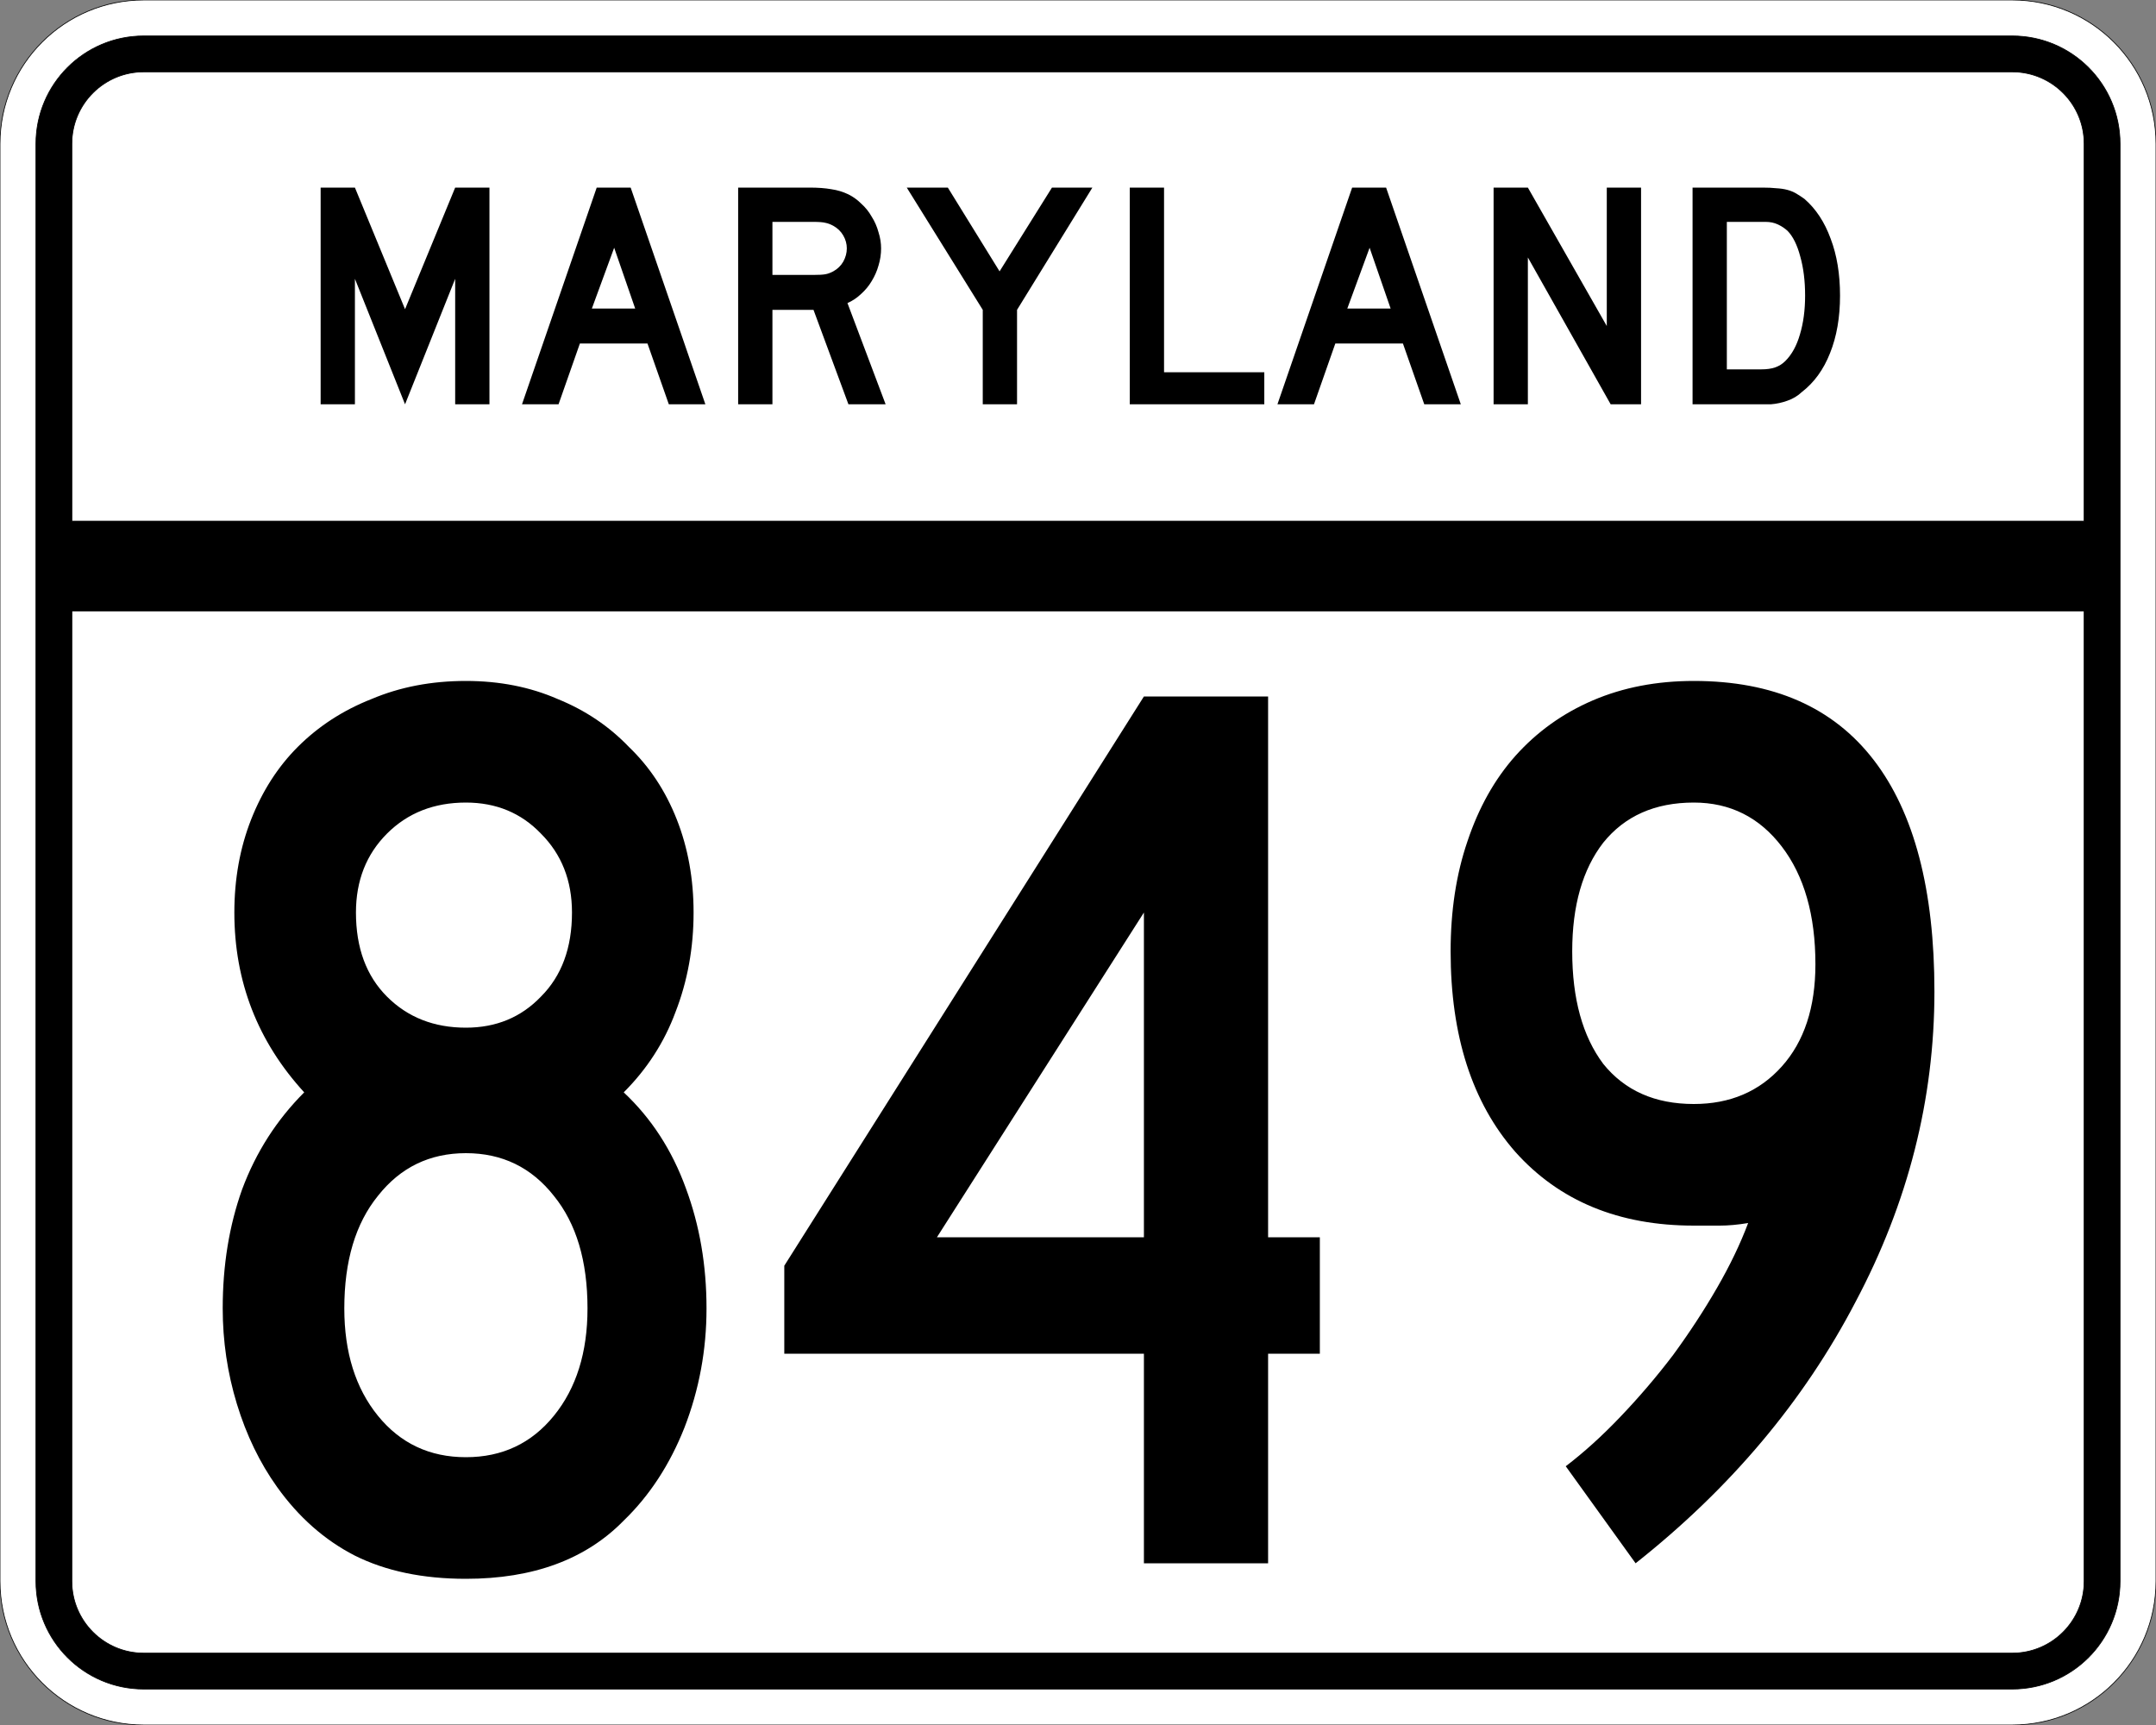
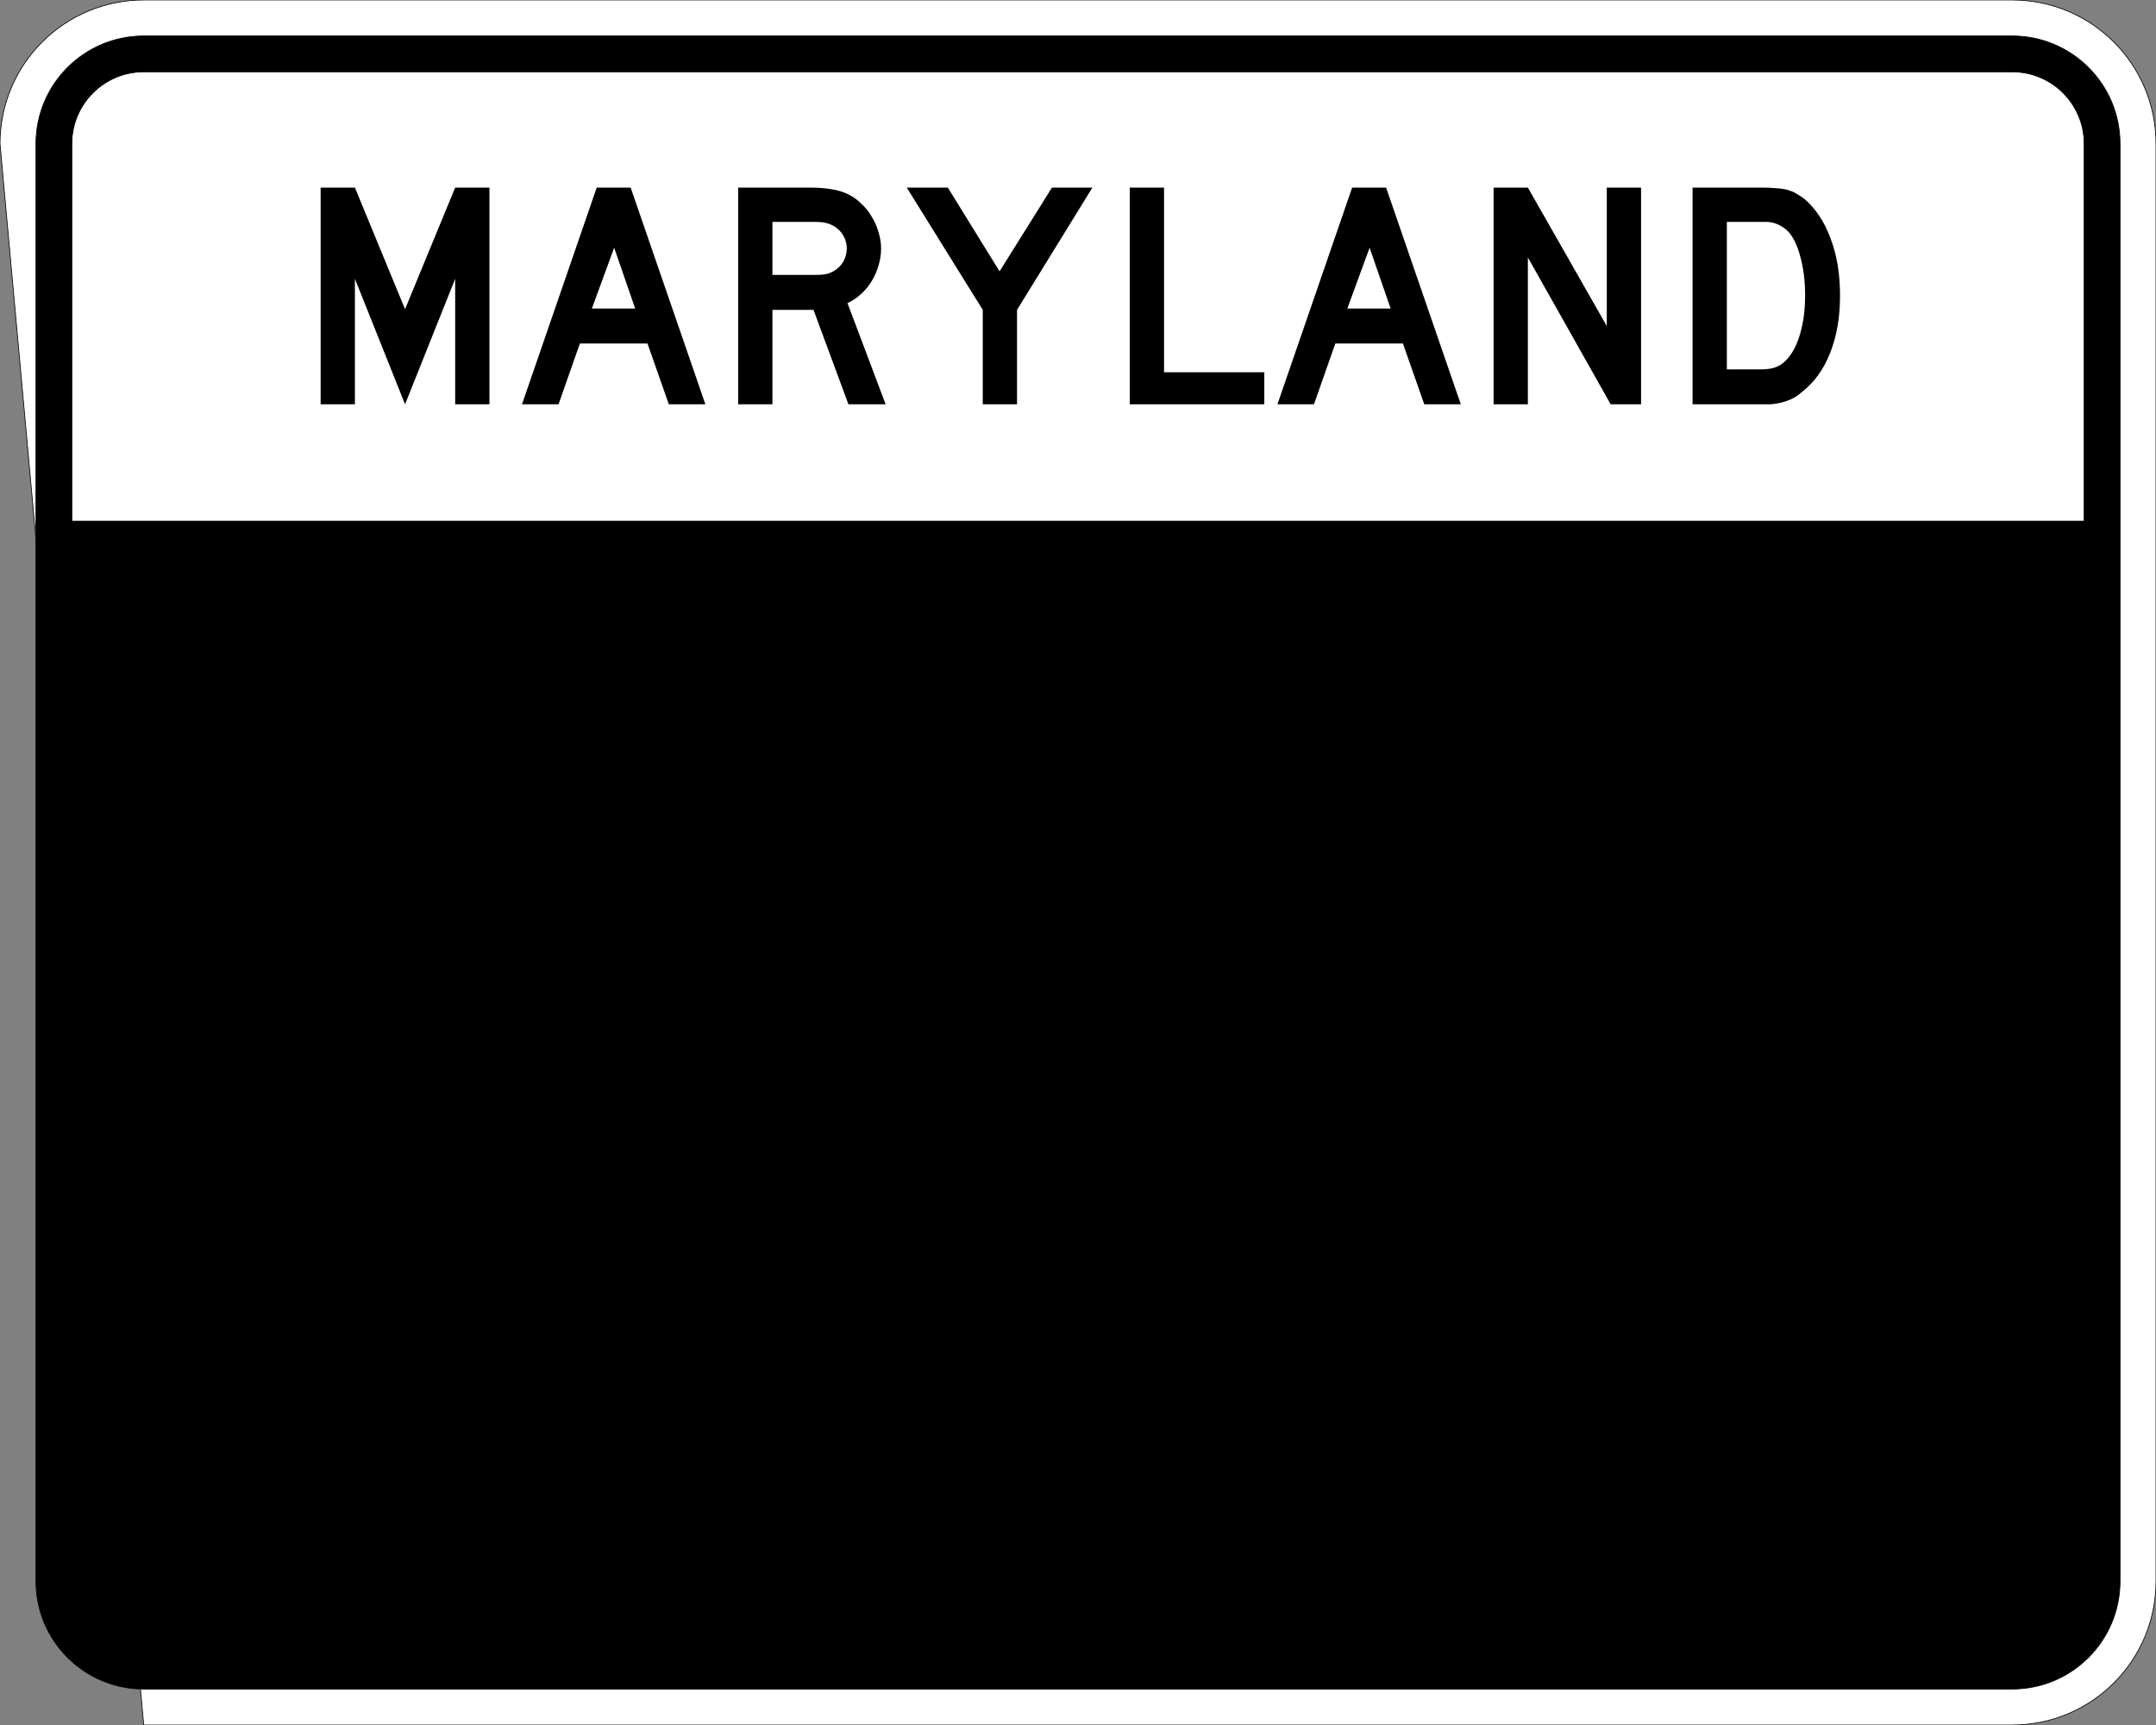
<svg xmlns="http://www.w3.org/2000/svg" version="1.0" width="3000" height="2400" id="svg2">
  <rect width="100%" height="100%" fill="#808080" stroke="none" />
  <defs id="defs4" />
  <g id="layer1" />
-   <path d="M 0,200 C -1.3526628e-014,89.543 89.543,2.0289942e-014 200,0 L 2800,0 C 2910.457,6.7633141e-015 3000,89.543 3000,200 L 3000,2200 C 3000,2310.457 2910.457,2400 2800,2400 L 200,2400 C 89.543,2400 1.3526628e-014,2310.457 0,2200 L 0,200 z " style="fill:#ffffff;fill-opacity:1;fill-rule:evenodd;stroke:#000000;stroke-width:1;stroke-linecap:butt;stroke-linejoin:miter;stroke-opacity:1" id="path1407" />
+   <path d="M 0,200 C -1.3526628e-014,89.543 89.543,2.0289942e-014 200,0 L 2800,0 C 2910.457,6.7633141e-015 3000,89.543 3000,200 L 3000,2200 C 3000,2310.457 2910.457,2400 2800,2400 L 200,2400 L 0,200 z " style="fill:#ffffff;fill-opacity:1;fill-rule:evenodd;stroke:#000000;stroke-width:1;stroke-linecap:butt;stroke-linejoin:miter;stroke-opacity:1" id="path1407" />
  <path d="M 50,200 C 50,117.157 117.157,50 200,50 L 2800,50 C 2882.843,50 2950,117.157 2950,200 L 2950,2200 C 2950,2282.843 2882.843,2350 2800,2350 L 200,2350 C 117.157,2350 50,2282.843 50,2200 L 50,200 z " style="fill:#000000;fill-opacity:1;fill-rule:evenodd;stroke:#000000;stroke-width:1px;stroke-linecap:butt;stroke-linejoin:miter;stroke-opacity:1" id="path1341" />
  <path d="M 200,100 L 2800,100 C 2855.229,100 2900,144.772 2900,200 L 2900,725 L 100,725 L 100,200 C 100,144.772 144.772,100 200,100 z " style="fill:#ffffff;fill-opacity:1;fill-rule:evenodd;stroke:#000000;stroke-width:1px;stroke-linecap:butt;stroke-linejoin:miter;stroke-opacity:1" id="path10350" />
-   <path d="M 100,850 L 2900,850 L 2900,2200 C 2900,2255.229 2855.229,2300 2800,2300 L 200,2300 C 144.772,2300 100,2255.229 100,2200 L 100,850 z " style="fill:#ffffff;fill-opacity:1;fill-rule:evenodd;stroke:#000000;stroke-width:1px;stroke-linecap:butt;stroke-linejoin:miter;stroke-opacity:1" id="path1343" />
  <path d="M 983.091,1820.4 C 983.09,1878 972.89,1933.2 952.491,1986 C 932.09,2037.6 903.89,2080.8 867.891,2115.6 C 815.09,2169.6 741.89,2196.6 648.291,2196.6 C 588.29,2196.6 536.69,2185.8 493.491,2164.2 C 451.49,2142.6 415.49,2110.8 385.491,2068.8 C 361.49,2035.2 342.891,1996.8 329.691,1953.6 C 316.491,1910.4 309.891,1866 309.891,1820.4 C 309.891,1760.4 318.891,1705.2 336.891,1654.8 C 356.091,1603.201 384.89,1558.201 423.291,1519.8 C 358.49,1449.001 326.091,1365.601 326.091,1269.6 C 326.091,1222.801 333.891,1179.601 349.491,1140 C 365.091,1100.401 386.69,1066.801 414.291,1039.2 C 443.09,1010.401 477.29,988.201 516.891,972.6 C 556.49,955.801 600.29,947.401 648.291,947.4 C 695.09,947.401 737.69,955.801 776.091,972.6 C 814.49,988.201 847.49,1010.401 875.091,1039.2 C 903.89,1066.801 926.09,1100.401 941.691,1140 C 957.29,1179.601 965.09,1222.801 965.091,1269.6 C 965.09,1318.801 956.69,1365.001 939.891,1408.2 C 924.29,1450.201 900.29,1487.401 867.891,1519.8 C 906.29,1555.801 935.09,1600.201 954.291,1653 C 973.49,1704.601 983.09,1760.4 983.091,1820.4 M 795.891,1269.6 C 795.89,1225.201 781.49,1188.601 752.691,1159.8 C 725.09,1131.001 690.29,1116.601 648.291,1116.6 C 603.89,1116.601 567.29,1131.001 538.491,1159.8 C 509.69,1188.601 495.29,1225.201 495.291,1269.6 C 495.29,1318.801 509.69,1357.801 538.491,1386.6 C 567.29,1415.401 603.89,1429.801 648.291,1429.8 C 690.29,1429.801 725.09,1415.401 752.691,1386.6 C 781.49,1357.801 795.89,1318.801 795.891,1269.6 M 817.491,1820.4 C 817.49,1754.4 801.89,1702.2 770.691,1663.8 C 739.49,1624.201 698.69,1604.401 648.291,1604.4 C 597.89,1604.401 557.09,1624.201 525.891,1663.8 C 494.69,1702.2 479.09,1754.4 479.091,1820.4 C 479.09,1881.6 494.69,1931.4 525.891,1969.8 C 557.09,2008.2 597.89,2027.4 648.291,2027.4 C 698.69,2027.4 739.49,2008.2 770.691,1969.8 C 801.89,1931.4 817.49,1881.6 817.491,1820.4 M 1764.516,1883.4 L 1764.516,2175 L 1591.716,2175 L 1591.716,1883.4 L 1091.316,1883.4 L 1091.316,1761 L 1591.716,969 L 1764.516,969 L 1764.516,1721.4 L 1836.516,1721.4 L 1836.516,1883.4 L 1764.516,1883.4 M 1591.716,1269.6 L 1303.716,1721.4 L 1591.716,1721.4 L 1591.716,1269.6 M 2691.684,1379.4 C 2691.684,1529.401 2655.084,1673.4 2581.884,1811.4 C 2509.884,1949.4 2407.884,2070.6 2275.884,2175 L 2178.684,2040 C 2203.884,2020.8 2229.084,1998 2254.284,1971.6 C 2280.684,1944 2305.284,1915.2 2328.084,1885.2 C 2350.884,1854 2371.284,1822.8 2389.284,1791.6 C 2407.284,1760.4 2421.684,1730.4 2432.484,1701.6 C 2418.084,1704.001 2404.884,1705.2 2392.884,1705.2 C 2382.084,1705.2 2370.084,1705.2 2356.884,1705.2 C 2252.484,1705.2 2169.684,1671.001 2108.484,1602.6 C 2048.484,1534.201 2018.484,1441.201 2018.484,1323.6 C 2018.484,1267.201 2026.284,1216.201 2041.884,1170.6 C 2057.484,1123.801 2079.684,1084.201 2108.484,1051.8 C 2138.484,1018.201 2174.484,992.401 2216.484,974.4 C 2258.484,956.401 2305.284,947.401 2356.884,947.4 C 2467.284,947.401 2550.684,984.001 2607.084,1057.2 C 2663.484,1130.401 2691.684,1237.801 2691.684,1379.4 M 2526.084,1341.6 C 2526.084,1273.201 2510.484,1218.601 2479.284,1177.8 C 2448.084,1137.001 2407.284,1116.601 2356.884,1116.6 C 2302.884,1116.601 2260.884,1135.201 2230.884,1172.4 C 2202.084,1209.601 2187.684,1260.001 2187.684,1323.6 C 2187.684,1389.601 2202.084,1441.801 2230.884,1480.2 C 2260.884,1517.401 2302.884,1536.001 2356.884,1536 C 2407.284,1536.001 2448.084,1518.601 2479.284,1483.8 C 2510.484,1449.001 2526.084,1401.601 2526.084,1341.6" style="font-size:1800px;font-style:normal;font-variant:normal;font-weight:normal;font-stretch:normal;text-align:center;line-height:100%;writing-mode:lr-tb;text-anchor:middle;fill:#000000;fill-opacity:1;stroke:none;stroke-width:1px;stroke-linecap:butt;stroke-linejoin:miter;stroke-opacity:1;font-family:Roadgeek 2005 Series C" id="text2908" />
  <path d="M 633.356,562.5 L 633.356,387.9 L 563.606,562.5 L 493.856,387.9 L 493.856,562.5 L 446.156,562.5 L 446.156,261 L 493.856,261 L 563.606,430.2 L 633.356,261 L 681.056,261 L 681.056,562.5 L 633.356,562.5 M 930.645,562.5 L 900.945,477.9 L 806.895,477.9 L 777.195,562.5 L 726.345,562.5 L 830.295,261 L 877.545,261 L 981.495,562.5 L 930.645,562.5 M 854.595,344.7 L 823.545,429.3 L 883.845,429.3 L 854.595,344.7 M 1180.563,562.5 L 1131.963,431.1 L 1074.813,431.1 L 1074.813,562.5 L 1027.113,562.5 L 1027.113,261 L 1126.563,261 C 1138.263,261 1148.313,261.75 1156.713,263.25 C 1165.113,264.45 1173.063,266.85 1180.563,270.45 C 1187.163,273.75 1193.163,278.1 1198.563,283.5 C 1204.263,288.6 1209.063,294.6 1212.963,301.5 C 1217.163,308.1 1220.313,315.3 1222.413,323.1 C 1224.813,330.6 1226.013,338.1 1226.013,345.6 C 1226.013,353.7 1224.813,361.65 1222.413,369.45 C 1220.313,376.95 1217.163,384.15 1212.963,391.05 C 1209.063,397.65 1204.113,403.65 1198.113,409.05 C 1192.413,414.45 1186.113,418.65 1179.213,421.65 L 1232.313,562.5 L 1180.563,562.5 M 1178.313,345.6 C 1178.313,339.3 1176.663,333.3 1173.363,327.6 C 1170.063,321.9 1165.413,317.4 1159.413,314.1 C 1155.513,312 1151.913,310.65 1148.613,310.05 C 1145.313,309.15 1139.763,308.7 1131.963,308.7 L 1074.813,308.7 L 1074.813,382.5 L 1131.963,382.5 C 1139.463,382.5 1144.863,382.2 1148.163,381.6 C 1151.763,381 1155.513,379.65 1159.413,377.55 C 1165.413,374.25 1170.063,369.75 1173.363,364.05 C 1176.663,358.05 1178.313,351.9 1178.313,345.6 M 1415.175,431.1 L 1415.175,562.5 L 1367.475,562.5 L 1367.475,431.1 L 1261.725,261 L 1318.875,261 L 1390.875,377.55 L 1463.775,261 L 1520.025,261 L 1415.175,431.1 M 1572.035,562.5 L 1572.035,261 L 1619.735,261 L 1619.735,517.95 L 1759.235,517.95 L 1759.235,562.5 L 1572.035,562.5 M 1981.816,562.5 L 1952.116,477.9 L 1858.066,477.9 L 1828.366,562.5 L 1777.516,562.5 L 1881.466,261 L 1928.716,261 L 2032.666,562.5 L 1981.816,562.5 M 1905.766,344.7 L 1874.716,429.3 L 1935.016,429.3 L 1905.766,344.7 M 2241.185,562.5 L 2125.985,358.2 L 2125.985,562.5 L 2078.285,562.5 L 2078.285,261 L 2125.985,261 L 2235.785,453.6 L 2235.785,261 L 2283.485,261 L 2283.485,562.5 L 2241.185,562.5 M 2560.341,411.3 C 2560.34,441.6 2555.69,468.3 2546.391,491.4 C 2537.39,514.2 2524.34,532.2 2507.241,545.4 C 2501.54,550.8 2494.79,554.85 2486.991,557.55 C 2479.49,560.25 2471.84,561.9 2464.041,562.5 L 2446.941,562.5 L 2355.141,562.5 L 2355.141,261 L 2452.341,261 C 2459.84,261 2466.291,261.3 2471.691,261.9 C 2477.39,262.2 2482.49,262.95 2486.991,264.15 C 2491.49,265.35 2495.54,267 2499.141,269.1 C 2502.74,271.2 2506.64,273.75 2510.841,276.75 C 2526.74,290.55 2538.89,309 2547.291,332.1 C 2555.99,354.9 2560.34,381.3 2560.341,411.3 M 2511.741,411.3 C 2511.74,390.9 2509.49,372.75 2504.991,356.85 C 2500.79,340.95 2494.94,329.1 2487.441,321.3 C 2483.541,317.7 2479.041,314.7 2473.941,312.3 C 2468.84,309.9 2463.14,308.7 2456.841,308.7 L 2402.841,308.7 L 2402.841,513.9 L 2450.541,513.9 C 2458.34,513.9 2464.791,513 2469.891,511.2 C 2475.291,509.4 2480.09,506.4 2484.291,502.2 C 2493.291,493.2 2500.04,480.9 2504.541,465.3 C 2509.34,449.4 2511.74,431.4 2511.741,411.3" style="font-size:450px;font-style:normal;font-variant:normal;font-weight:normal;font-stretch:normal;text-align:center;line-height:125%;writing-mode:lr-tb;text-anchor:middle;fill:#000000;fill-opacity:1;stroke:none;stroke-width:1px;stroke-linecap:butt;stroke-linejoin:miter;stroke-opacity:1;font-family:Roadgeek 2005 Series D" id="text2947" />
</svg>